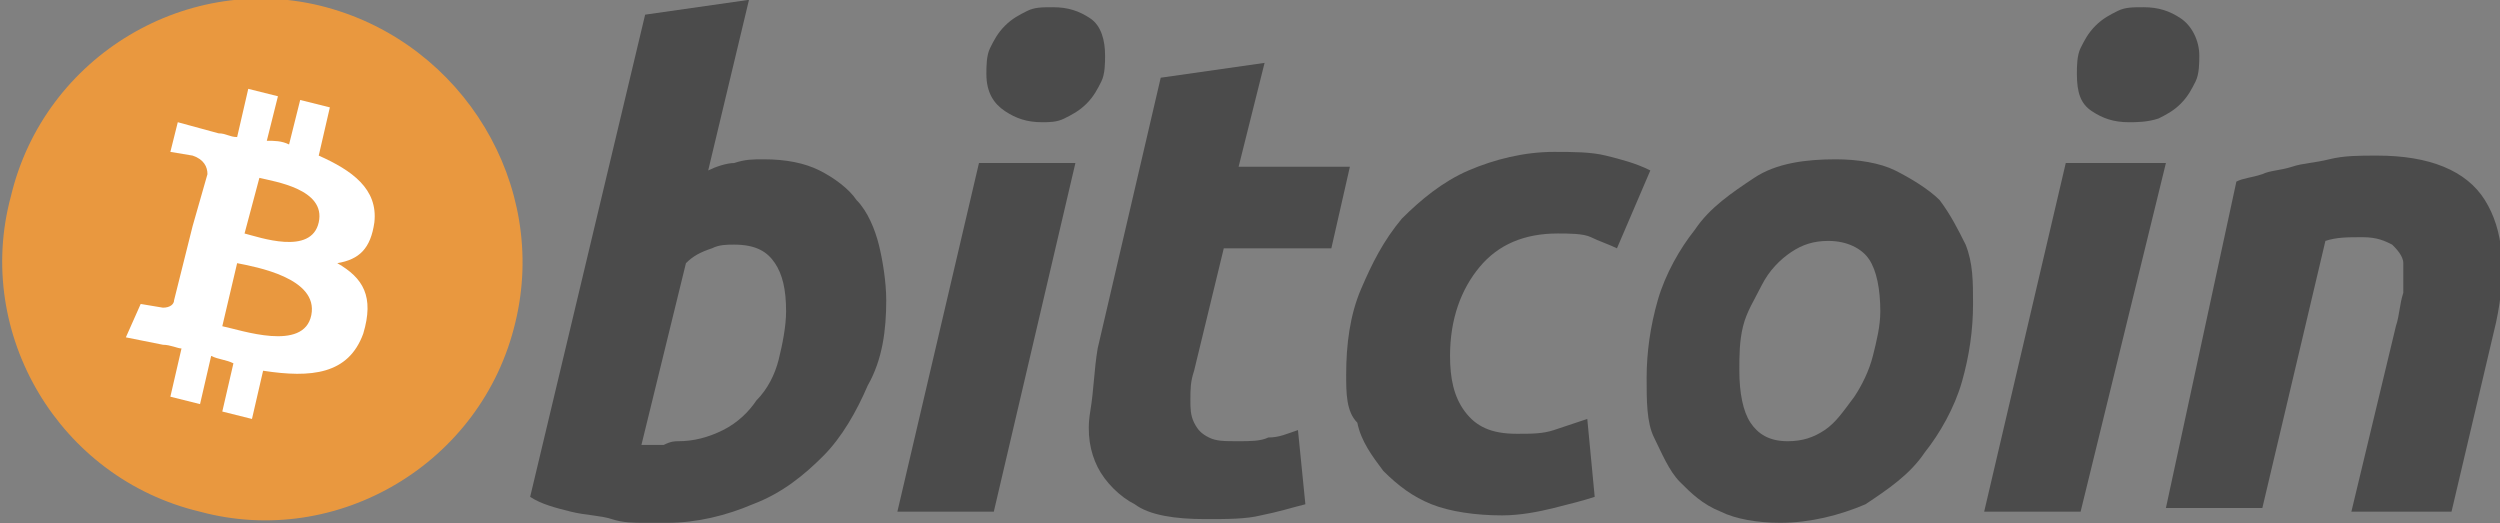
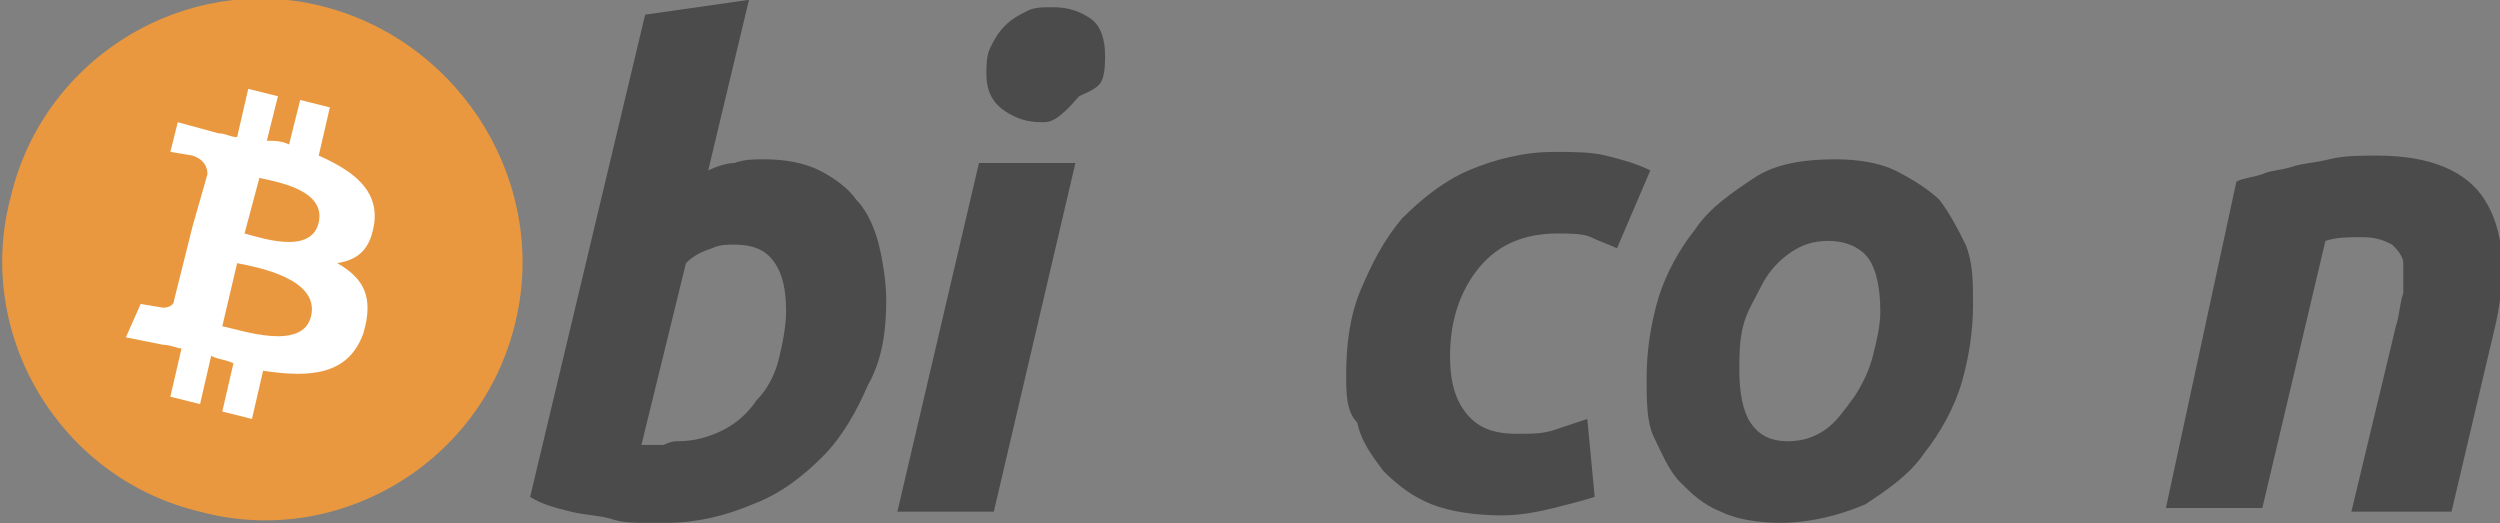
<svg xmlns="http://www.w3.org/2000/svg" version="1.1" id="Layer_1" x="0px" y="0px" viewBox="0 0 67.4 14.1" style="enable-background:new 0 0 67.4 14.1;" xml:space="preserve">
  <rect x="0" y="0" width="67.4" height="14.1" fill="#808080" stroke="none" />
  <style type="text/css">
	.st0{fill:#E9983F;}
	.st1{fill:#FFFFFF;}
	.st2{fill:#4B4B4B;}
</style>
  <g id="a">
</g>
  <g id="b">
    <g id="c">
      <g transform="translate(-289.607,-317.505)">
        <path class="st0" d="M303.5,326.2c-0.9,3.8-4.8,6.1-8.5,5.1c-3.8-0.9-6.1-4.8-5.1-8.5c0.9-3.8,4.8-6.1,8.5-5.1     C302.1,318.7,304.4,322.5,303.5,326.2L303.5,326.2L303.5,326.2z" />
        <path class="st1" d="M299.7,323.5c0.1-0.9-0.6-1.4-1.5-1.8l0.3-1.3l-0.8-0.2l-0.3,1.2c-0.2-0.1-0.4-0.1-0.6-0.1l0.3-1.2l-0.8-0.2     l-0.3,1.3c-0.2,0-0.3-0.1-0.5-0.1l0,0l-1.1-0.3l-0.2,0.8c0,0,0.6,0.1,0.6,0.1c0.3,0.1,0.4,0.3,0.4,0.5l-0.4,1.4c0,0,0.1,0,0.1,0     l-0.1,0l-0.5,2c0,0.1-0.1,0.2-0.3,0.2c0,0-0.6-0.1-0.6-0.1l-0.4,0.9l1,0.2c0.2,0,0.4,0.1,0.5,0.1l-0.3,1.3l0.8,0.2l0.3-1.3     c0.2,0.1,0.4,0.1,0.6,0.2l-0.3,1.3l0.8,0.2l0.3-1.3c1.3,0.2,2.3,0.1,2.7-1c0.3-1,0-1.5-0.7-1.9     C299.3,324.5,299.6,324.2,299.7,323.5L299.7,323.5L299.7,323.5z M298,326c-0.2,1-1.9,0.4-2.4,0.3l0.4-1.7     C296.5,324.7,298.2,325,298,326L298,326L298,326z M298.2,323.5c-0.2,0.9-1.6,0.4-2,0.3l0.4-1.5     C297,322.4,298.4,322.6,298.2,323.5L298.2,323.5z" />
        <path class="st2" d="M310.2,321.8c0.6,0,1.1,0.1,1.5,0.3c0.4,0.2,0.8,0.5,1,0.8c0.3,0.3,0.5,0.8,0.6,1.2s0.2,1,0.2,1.5     c0,0.8-0.1,1.6-0.5,2.3c-0.3,0.7-0.7,1.4-1.2,1.9c-0.5,0.5-1.1,1-1.9,1.3c-0.7,0.3-1.5,0.5-2.3,0.5c-0.1,0-0.3,0-0.6,0     s-0.6,0-0.9-0.1s-0.7-0.1-1.1-0.2c-0.4-0.1-0.8-0.2-1.1-0.4l3.1-13l2.8-0.4l-1.1,4.6c0.2-0.1,0.5-0.2,0.7-0.2     C309.7,321.8,309.9,321.8,310.2,321.8L310.2,321.8L310.2,321.8z M307.9,329.4c0.4,0,0.8-0.1,1.2-0.3c0.4-0.2,0.7-0.5,0.9-0.8     c0.3-0.3,0.5-0.7,0.6-1.1s0.2-0.9,0.2-1.3c0-0.6-0.1-1-0.3-1.3c-0.2-0.3-0.5-0.5-1.1-0.5c-0.2,0-0.4,0-0.6,0.1     c-0.3,0.1-0.5,0.2-0.7,0.4l-1.2,4.9c0.1,0,0.1,0,0.2,0c0,0,0.1,0,0.2,0c0.1,0,0.1,0,0.2,0C307.7,329.4,307.8,329.4,307.9,329.4     L307.9,329.4L307.9,329.4z" />
-         <path class="st2" d="M316.4,331.3h-2.6l2.2-9.4h2.6L316.4,331.3z M317.7,320.8c-0.4,0-0.7-0.1-1-0.3c-0.3-0.2-0.5-0.5-0.5-1     c0-0.2,0-0.5,0.1-0.7s0.2-0.4,0.4-0.6c0.2-0.2,0.4-0.3,0.6-0.4s0.4-0.1,0.7-0.1c0.4,0,0.7,0.1,1,0.3c0.3,0.2,0.4,0.6,0.4,1     c0,0.2,0,0.5-0.1,0.7s-0.2,0.4-0.4,0.6s-0.4,0.3-0.6,0.4C318.1,320.8,317.9,320.8,317.7,320.8L317.7,320.8L317.7,320.8z" />
-         <path class="st2" d="M320.9,319.6l2.8-0.4L323,322h3l-0.5,2.2h-2.9l-0.8,3.3c-0.1,0.3-0.1,0.5-0.1,0.8c0,0.2,0,0.4,0.1,0.6     c0.1,0.2,0.2,0.3,0.4,0.4c0.2,0.1,0.4,0.1,0.8,0.1c0.3,0,0.6,0,0.8-0.1c0.3,0,0.5-0.1,0.8-0.2l0.2,2c-0.4,0.1-0.7,0.2-1.2,0.3     c-0.4,0.1-0.9,0.1-1.5,0.1c-0.8,0-1.5-0.1-1.9-0.4c-0.4-0.2-0.8-0.6-1-1c-0.2-0.4-0.3-0.9-0.2-1.5s0.1-1.1,0.2-1.7L320.9,319.6     L320.9,319.6L320.9,319.6z" />
+         <path class="st2" d="M316.4,331.3h-2.6l2.2-9.4h2.6L316.4,331.3z M317.7,320.8c-0.4,0-0.7-0.1-1-0.3c-0.3-0.2-0.5-0.5-0.5-1     c0-0.2,0-0.5,0.1-0.7s0.2-0.4,0.4-0.6c0.2-0.2,0.4-0.3,0.6-0.4s0.4-0.1,0.7-0.1c0.4,0,0.7,0.1,1,0.3c0.3,0.2,0.4,0.6,0.4,1     c0,0.2,0,0.5-0.1,0.7s-0.4,0.3-0.6,0.4C318.1,320.8,317.9,320.8,317.7,320.8L317.7,320.8L317.7,320.8z" />
        <path class="st2" d="M325.9,327.6c0-0.8,0.1-1.6,0.4-2.3s0.6-1.3,1.1-1.9c0.5-0.5,1.1-1,1.8-1.3c0.7-0.3,1.5-0.5,2.3-0.5     c0.5,0,1,0,1.4,0.1c0.4,0.1,0.8,0.2,1.2,0.4l-0.9,2.1c-0.2-0.1-0.5-0.2-0.7-0.3c-0.2-0.1-0.6-0.1-0.9-0.1c-0.9,0-1.6,0.3-2.1,0.9     c-0.5,0.6-0.8,1.4-0.8,2.4c0,0.6,0.1,1.1,0.4,1.5c0.3,0.4,0.7,0.6,1.4,0.6c0.4,0,0.7,0,1-0.1c0.3-0.1,0.6-0.2,0.9-0.3l0.2,2.1     c-0.3,0.1-0.7,0.2-1.1,0.3c-0.4,0.1-0.9,0.2-1.4,0.2c-0.7,0-1.4-0.1-1.9-0.3c-0.5-0.2-0.9-0.5-1.3-0.9c-0.3-0.4-0.6-0.8-0.7-1.3     C325.9,328.6,325.9,328.1,325.9,327.6L325.9,327.6L325.9,327.6z" />
        <path class="st2" d="M337.6,331.6c-0.6,0-1.2-0.1-1.6-0.3c-0.5-0.2-0.8-0.5-1.1-0.8c-0.3-0.3-0.5-0.8-0.7-1.2s-0.2-1-0.2-1.6     c0-0.7,0.1-1.4,0.3-2.1c0.2-0.7,0.6-1.4,1-1.9c0.4-0.6,1-1,1.6-1.4c0.6-0.4,1.4-0.5,2.2-0.5c0.6,0,1.2,0.1,1.6,0.3     s0.9,0.5,1.2,0.8c0.3,0.4,0.5,0.8,0.7,1.2c0.2,0.5,0.2,1,0.2,1.6c0,0.7-0.1,1.4-0.3,2.1c-0.2,0.7-0.6,1.4-1,1.9     c-0.4,0.6-1,1-1.6,1.4C339.2,331.4,338.4,331.6,337.6,331.6L337.6,331.6L337.6,331.6z M338.9,324c-0.4,0-0.7,0.1-1,0.3     c-0.3,0.2-0.6,0.5-0.8,0.9c-0.2,0.4-0.4,0.7-0.5,1.1c-0.1,0.4-0.1,0.8-0.1,1.2c0,0.6,0.1,1.1,0.3,1.4c0.2,0.3,0.5,0.5,1,0.5     c0.4,0,0.7-0.1,1-0.3c0.3-0.2,0.5-0.5,0.8-0.9c0.2-0.3,0.4-0.7,0.5-1.1c0.1-0.4,0.2-0.8,0.2-1.2c0-0.6-0.1-1.1-0.3-1.4     S339.4,324,338.9,324L338.9,324L338.9,324z" />
-         <path class="st2" d="M345.7,331.3h-2.6l2.2-9.4h2.7L345.7,331.3z M347,320.8c-0.4,0-0.7-0.1-1-0.3c-0.3-0.2-0.4-0.5-0.4-1     c0-0.2,0-0.5,0.1-0.7s0.2-0.4,0.4-0.6c0.2-0.2,0.4-0.3,0.6-0.4s0.4-0.1,0.7-0.1c0.4,0,0.7,0.1,1,0.3c0.3,0.2,0.5,0.6,0.5,1     c0,0.2,0,0.5-0.1,0.7s-0.2,0.4-0.4,0.6c-0.2,0.2-0.4,0.3-0.6,0.4C347.5,320.8,347.2,320.8,347,320.8z" />
        <path class="st2" d="M349.9,322.4c0.2-0.1,0.4-0.1,0.7-0.2c0.2-0.1,0.5-0.1,0.8-0.2c0.3-0.1,0.6-0.1,1-0.2s0.8-0.1,1.3-0.1     c1.4,0,2.4,0.4,2.9,1.2s0.6,1.9,0.3,3.3l-1.2,5.1h-2.7l1.2-5c0.1-0.3,0.1-0.6,0.2-0.9c0-0.3,0-0.5,0-0.8c0-0.2-0.2-0.4-0.3-0.5     c-0.2-0.1-0.4-0.2-0.8-0.2s-0.7,0-1,0.1l-1.7,7.2h-2.6L349.9,322.4L349.9,322.4z" />
      </g>
    </g>
  </g>
</svg>